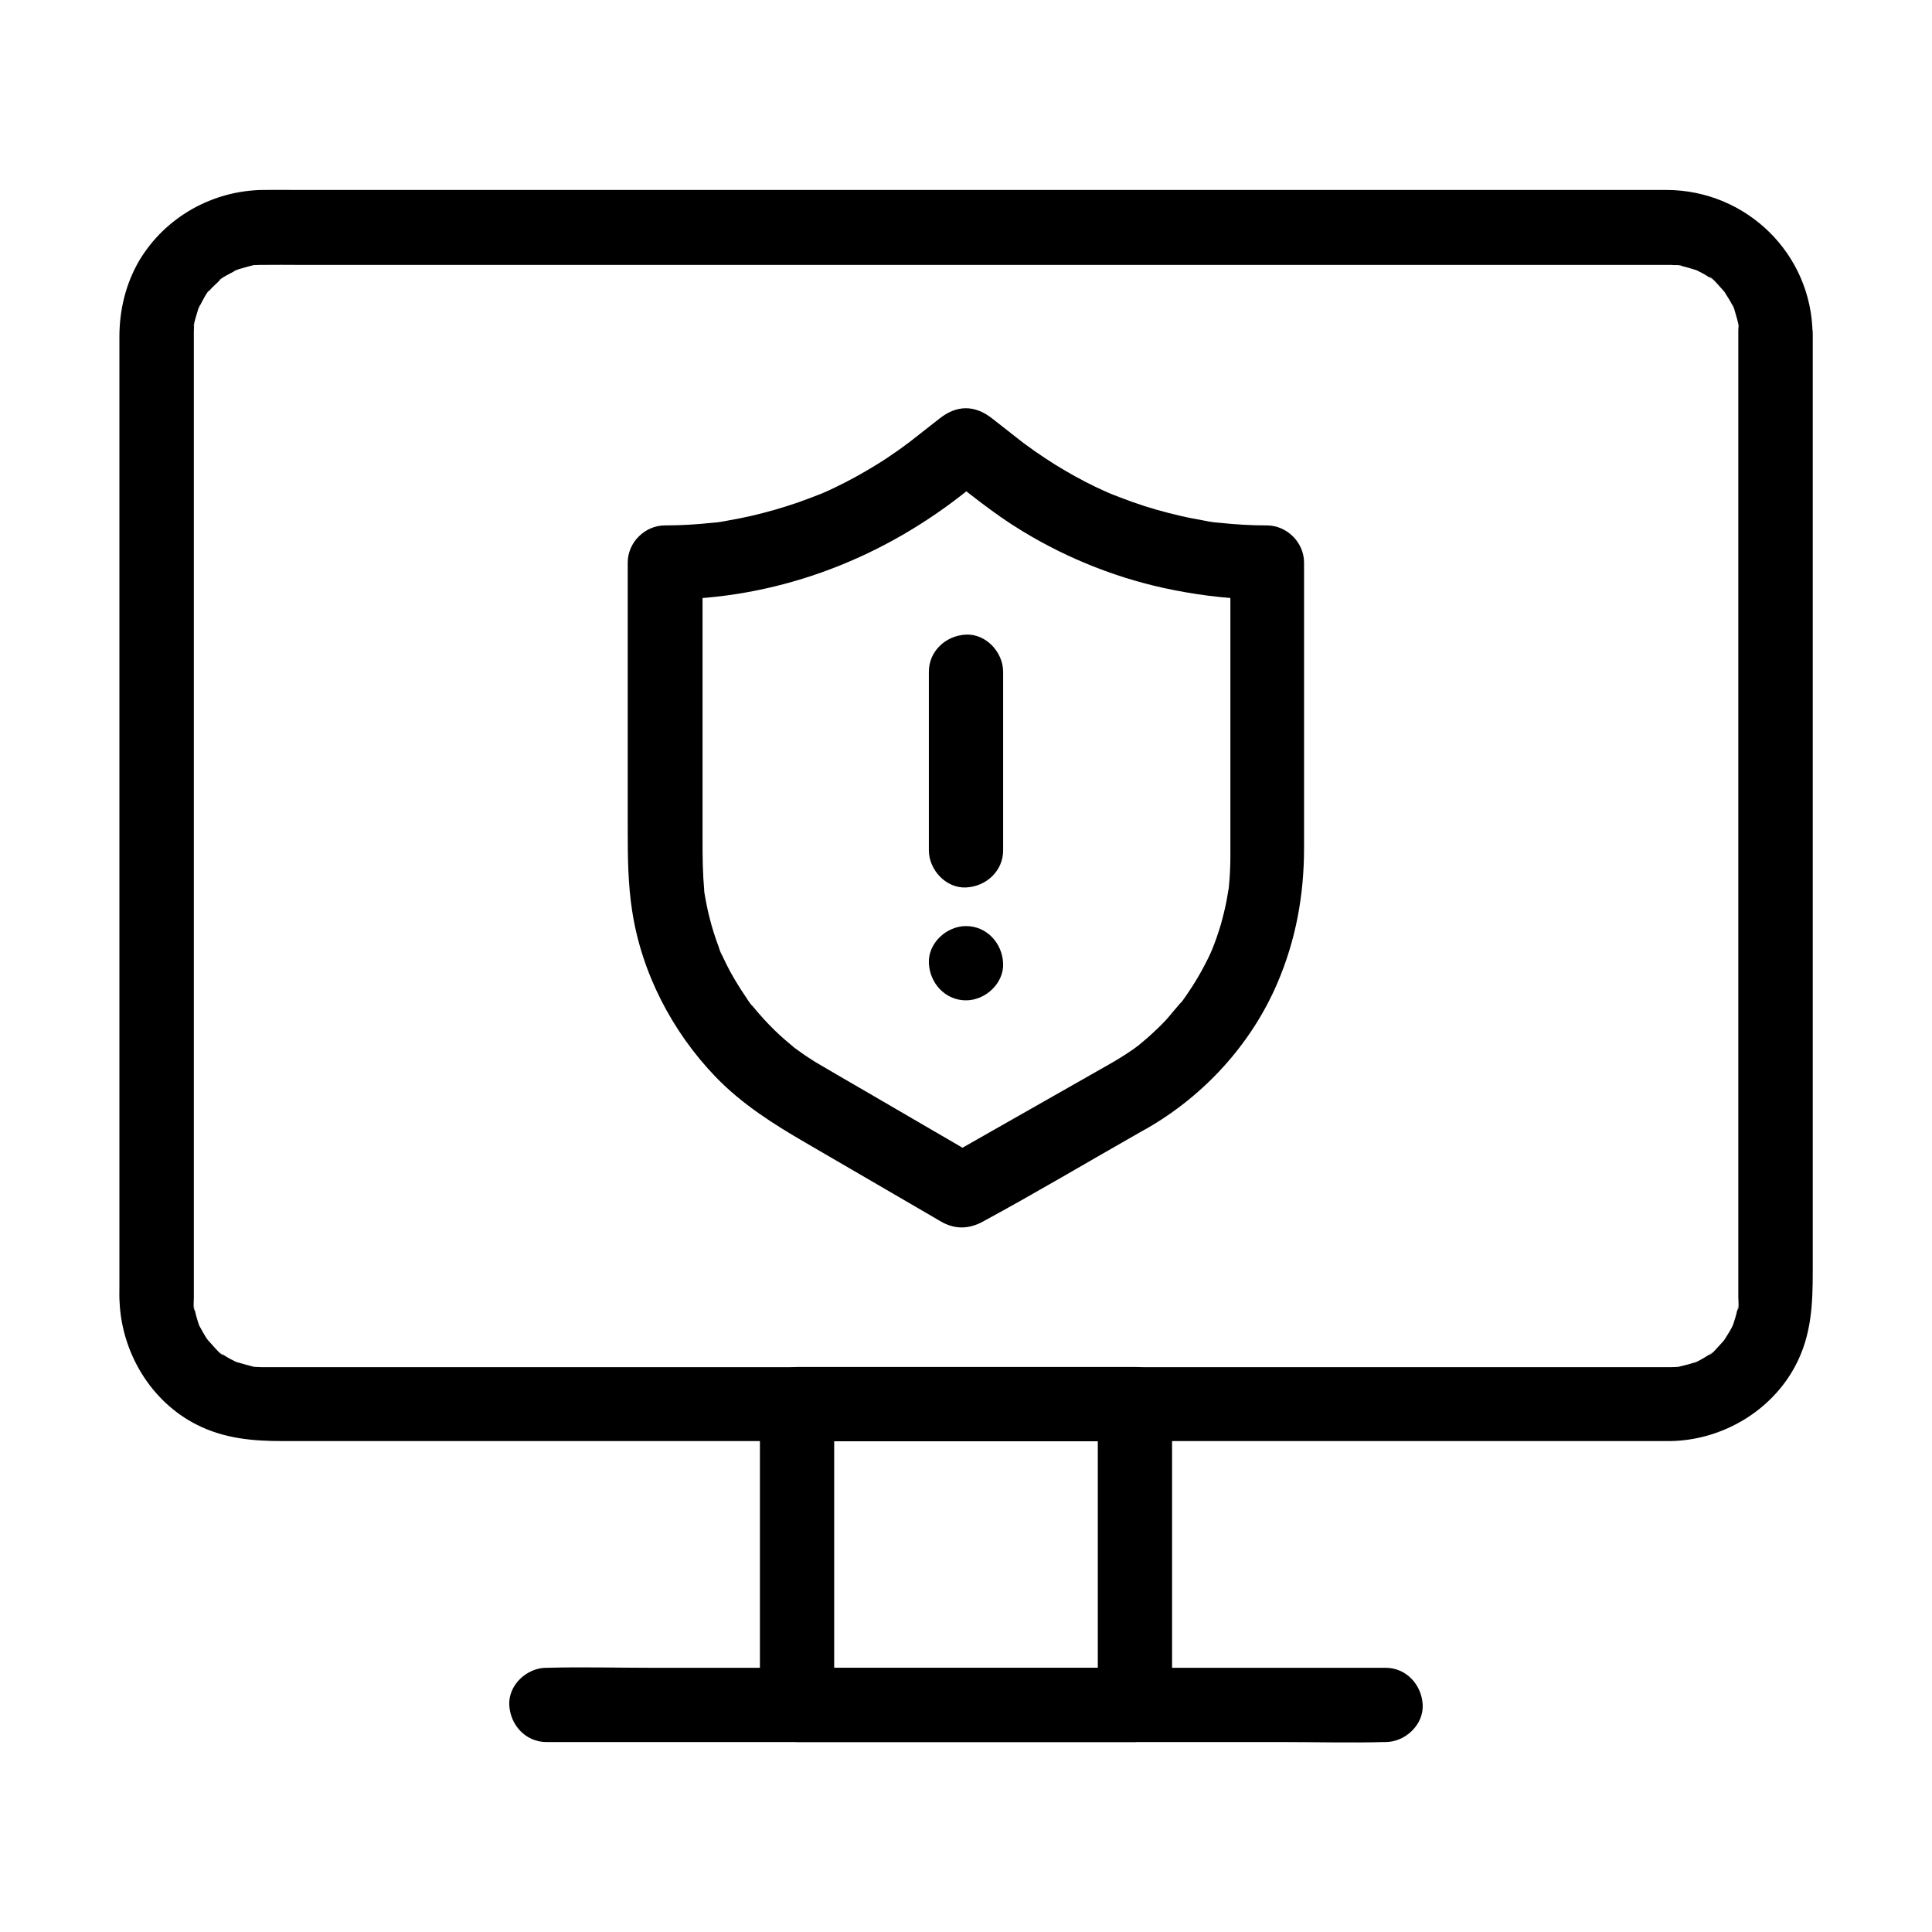
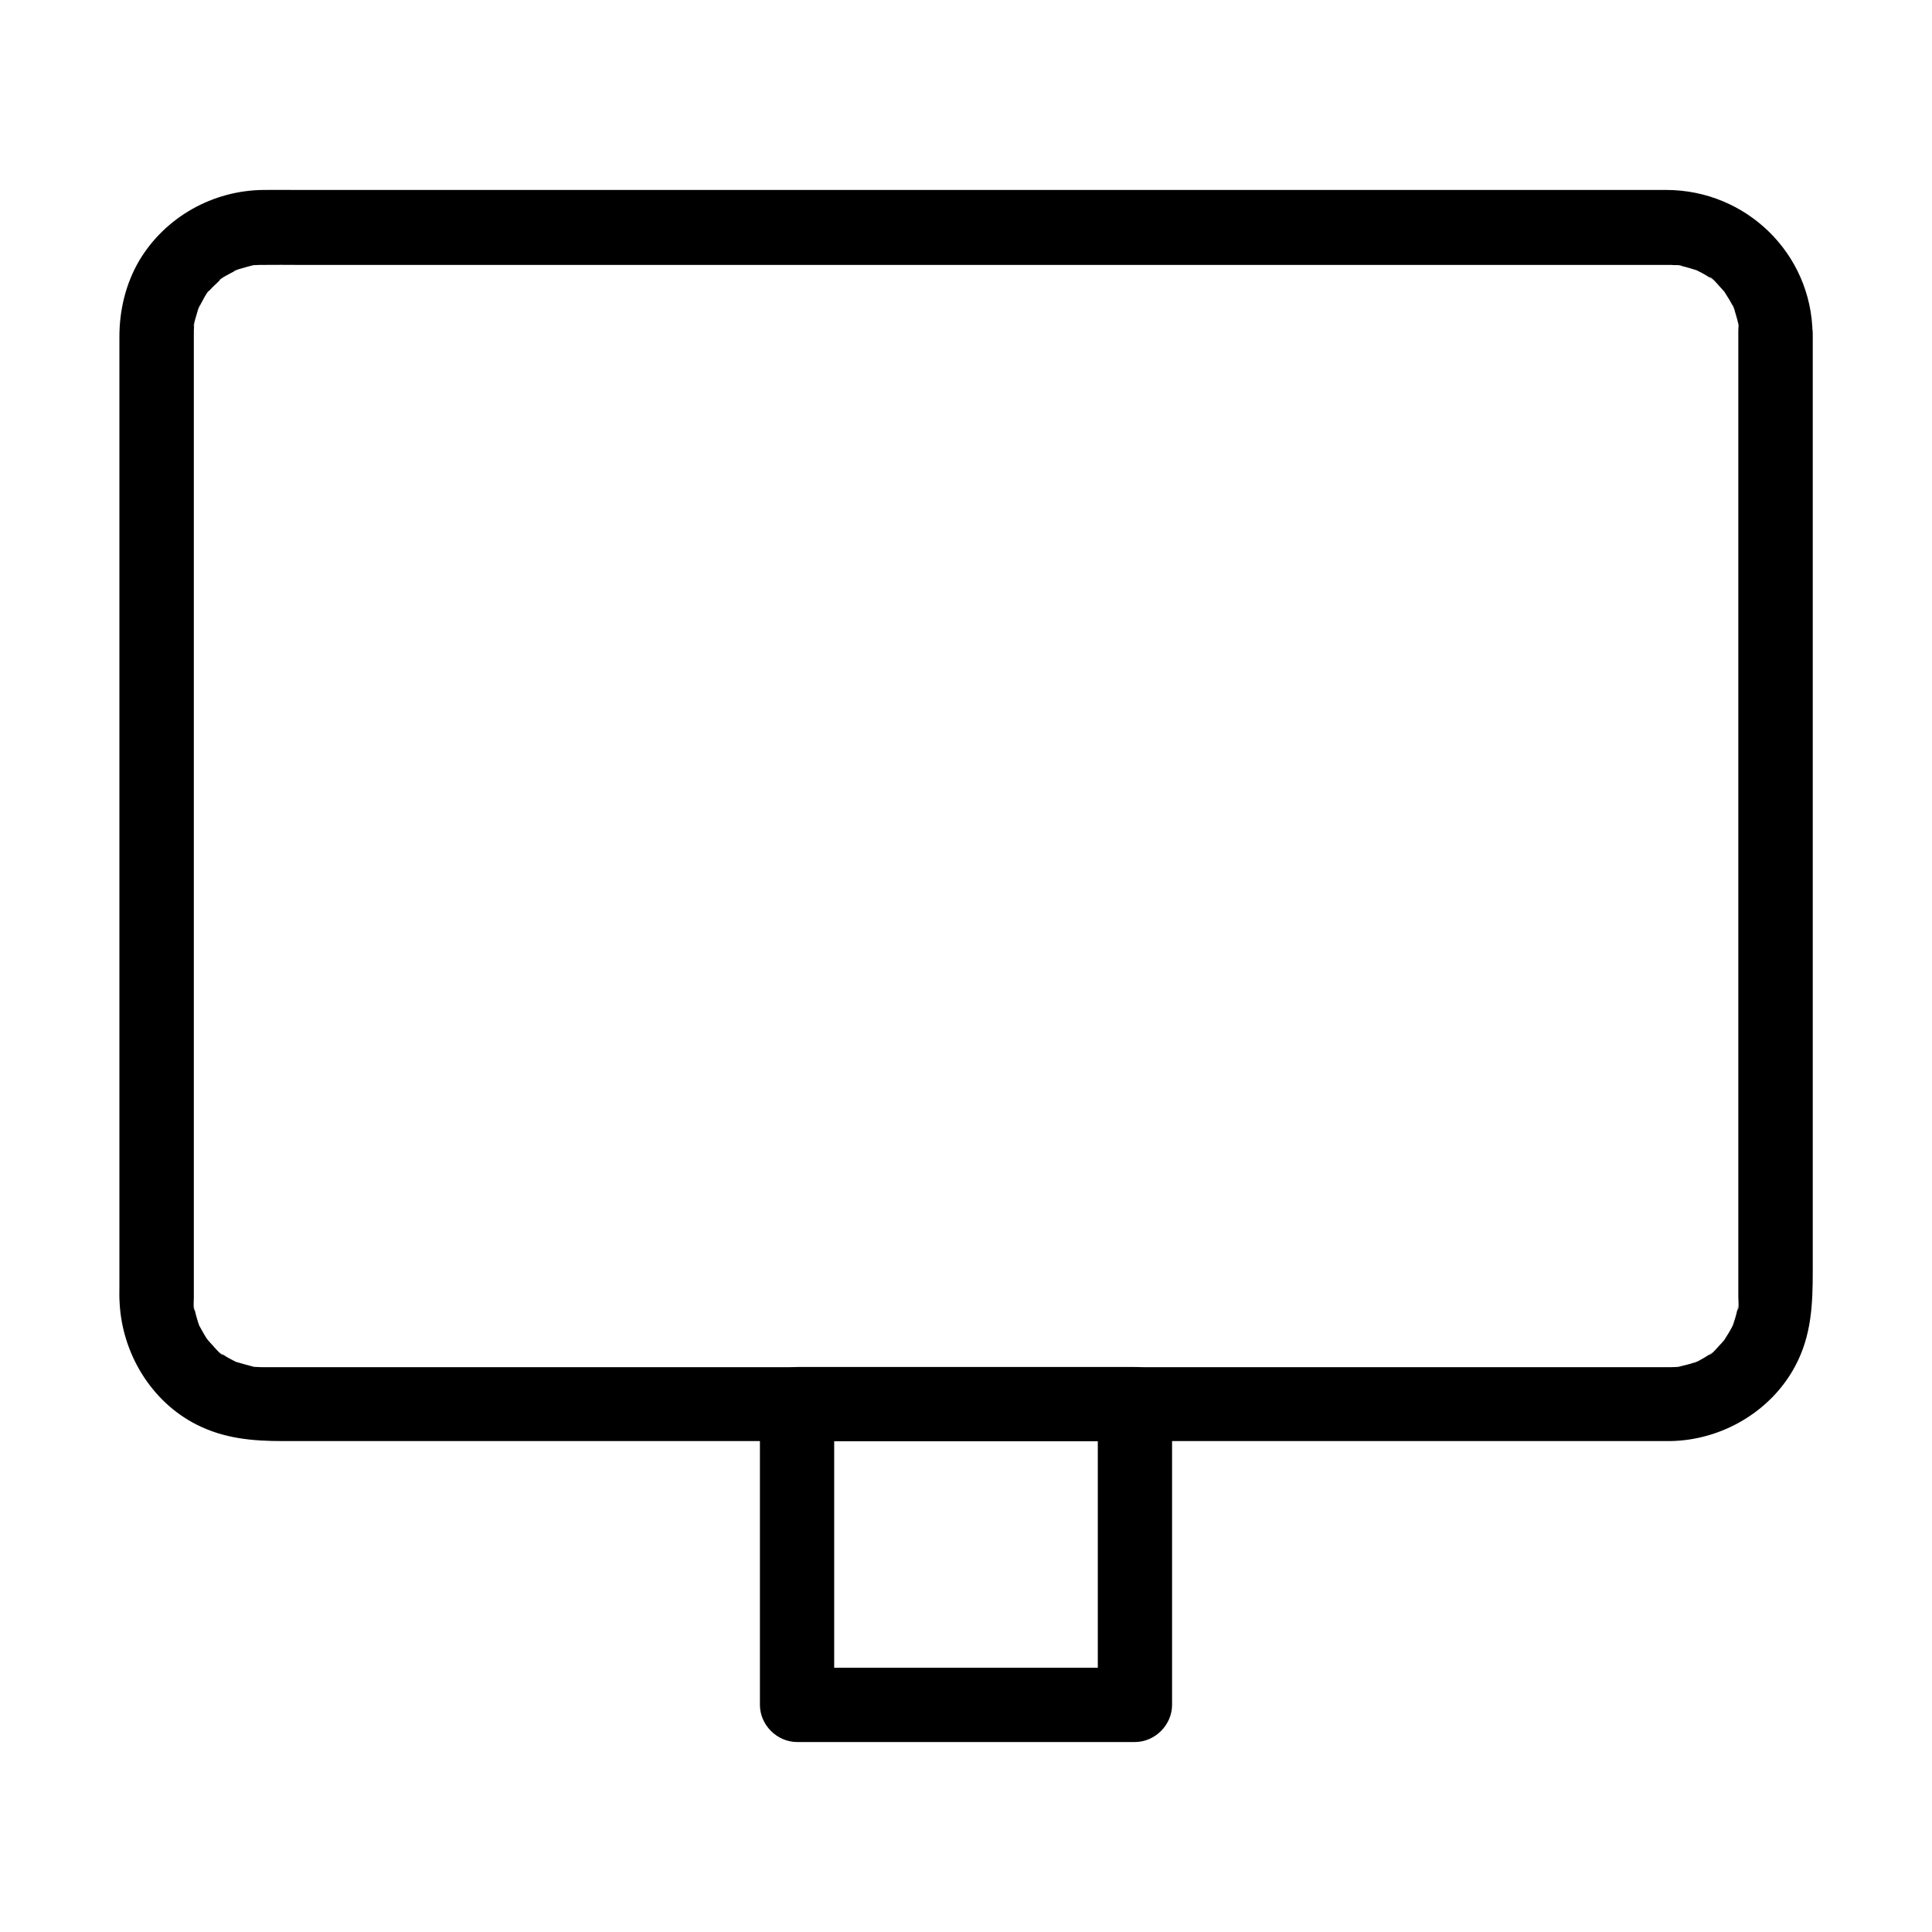
<svg xmlns="http://www.w3.org/2000/svg" fill="#000000" width="800px" height="800px" version="1.1" viewBox="144 144 512 512">
  <g>
    <path d="m604.67 232.47v41.871 90.48 88.066 27.059 6.641 1.18c0 0.543 0.246 3.102-0.195 3.445 0.051-0.441 0.098-0.836 0.148-1.277-0.051 0.441-0.148 0.887-0.246 1.328-0.148 0.641-0.297 1.277-0.492 1.918-0.195 0.641-0.395 1.23-0.59 1.871-0.395 0.984-0.297 0.836 0.246-0.543-0.195 0.395-0.344 0.789-0.543 1.18-0.59 1.133-1.277 2.215-1.969 3.297-1.18 1.871 1.477-1.625 0 0.051-0.441 0.492-0.836 0.984-1.277 1.426-0.395 0.395-2.312 2.707-2.805 2.609 0.344-0.246 0.641-0.492 0.984-0.789l-1.031 0.738c-0.738 0.492-1.477 0.934-2.215 1.328-0.148 0.098-1.625 0.934-1.723 0.836 0.395-0.148 0.789-0.344 1.133-0.492-0.395 0.148-0.789 0.297-1.23 0.441-1.277 0.441-2.508 0.688-3.836 1.031-2.215 0.543 2.262-0.098-0.051 0.051-0.688 0.051-1.379 0.098-2.016 0.098h-0.738-2.508-16.383-67.059-92.891-94.711-72.473-20.469-4.82-0.984-0.789c-0.688 0-1.379-0.098-2.016-0.098-2.312-0.148 2.215 0.543-0.051-0.051-1.477-0.395-2.953-0.789-4.43-1.23-2.117-0.688 1.918 1.031-0.051 0-0.59-0.297-1.133-0.59-1.723-0.887-0.543-0.297-1.133-0.641-1.625-0.984-0.195-0.098-0.344-0.246-0.543-0.344-0.836-0.641-0.688-0.492 0.441 0.395-0.492 0.098-2.461-2.215-2.805-2.609-0.441-0.441-0.836-0.934-1.277-1.426-0.641-0.836-0.543-0.641 0.344 0.492-0.246-0.344-0.492-0.688-0.738-1.031-0.688-1.082-1.277-2.215-1.918-3.344-1.031-1.969 0.688 2.117 0-0.051-0.195-0.641-0.441-1.23-0.59-1.871-0.195-0.641-0.344-1.277-0.492-1.918-0.051-0.195-0.098-0.441-0.148-0.641-0.195-1.082-0.148-0.887 0.051 0.641-0.395-0.344-0.195-2.856-0.195-3.394v-3.246-21.797-83.246-93.383-52.547-1.082-0.051c0-0.688 0-1.379 0.051-2.066 0-0.246 0.051-0.441 0.051-0.688 0.098-1.082 0.098-0.887-0.098 0.641-0.246-0.098 0.836-3.492 0.934-3.836 0.051-0.195 0.492-1.82 0.641-1.82-0.59 1.328-0.641 1.523-0.195 0.59 0.195-0.395 0.395-0.789 0.59-1.133 0.195-0.344 1.723-3.344 2.066-3.246-0.246 0.344-0.492 0.641-0.789 0.984 0.246-0.344 0.543-0.641 0.836-0.984 0.441-0.492 0.836-0.934 1.328-1.379 0.492-0.441 0.934-0.887 1.379-1.328 0.148-0.148 0.344-0.297 0.492-0.395 0.836-0.641 0.641-0.543-0.492 0.344-0.098-0.395 3.445-2.117 3.836-2.363 0.195-0.098 0.395-0.195 0.59-0.297 0.984-0.441 0.789-0.395-0.59 0.195 0.051-0.195 1.672-0.59 1.82-0.641 0.344-0.098 3.738-1.133 3.836-0.934-0.441 0.051-0.836 0.098-1.277 0.148 0.441-0.051 0.887-0.098 1.328-0.148 0.688-0.051 1.379-0.051 2.066-0.051h0.051c3.102-0.051 6.148 0 9.25 0h57.219 88.855 96.48 80.047 39.605 0.887c0.492 0 0.984 0 1.477 0.051 0.297 0 1.871-0.051 2.016 0.148-0.441-0.051-0.836-0.098-1.277-0.148 0.441 0.051 0.887 0.148 1.328 0.246 1.277 0.297 2.508 0.688 3.789 1.082 2.117 0.688-1.918-1.031 0.051 0 0.59 0.297 1.133 0.59 1.723 0.887 0.543 0.297 1.133 0.641 1.625 0.984 0.195 0.098 0.344 0.246 0.543 0.344 0.836 0.641 0.688 0.492-0.441-0.395 0.492-0.098 2.461 2.215 2.805 2.609 0.441 0.441 0.836 0.934 1.277 1.426 1.477 1.625-1.133-1.82 0 0.051 0.688 1.082 1.379 2.164 1.969 3.297 0.098 0.195 0.195 0.395 0.297 0.59 0.441 0.984 0.395 0.789-0.195-0.59 0.195 0.051 0.59 1.672 0.641 1.82 0.098 0.344 1.133 3.738 0.934 3.836-0.051-0.441-0.098-0.836-0.148-1.277 0.051 0.441 0.098 0.887 0.148 1.328-0.059 0.598-0.059 1.285-0.059 1.977 0.051 5.164 4.477 10.086 9.84 9.84 5.266-0.246 9.891-4.328 9.84-9.84-0.246-21.254-17.562-38.082-38.719-38.129h-12.449-25.977-36.652-43.836-48.363-49.25-47.578-42.262-34.094-22.977c-2.805 0-5.656-0.051-8.461 0-13.383 0.148-25.93 7.184-32.816 18.695-3.598 6.148-5.273 13.137-5.273 20.219v17.074 34.539 45.02 49.102 46.789 37.391 21.746c0 1.426-0.051 2.805 0.051 4.231 0.641 13.383 8.266 26.223 20.367 32.375 7.379 3.738 14.906 4.379 22.879 4.379h19.828 31.93 40.688 46.445 49.348 48.66 45.312 38.426 28.781 15.793 2.461c13.578-0.195 26.668-7.773 33.113-19.828 4.379-8.168 4.676-16.531 4.676-25.387v-26.812-40.887-47.969-48.855-42.656-30.207-10.875c0-5.164-4.527-10.086-9.84-9.84-5.363 0.293-9.891 4.375-9.891 9.887z" />
    <path d="m434.93 516.11v69.961 9.742c3.297-3.297 6.543-6.543 9.84-9.84h-30.258-48.215-11.07c3.297 3.297 6.543 6.543 9.84 9.84v-69.961-9.742c-3.297 3.297-6.543 6.543-9.84 9.84h30.258 48.215 11.07c5.164 0 10.086-4.527 9.84-9.84s-4.328-9.84-9.84-9.84h-30.258-48.215-11.07c-5.312 0-9.84 4.527-9.84 9.84v69.961 9.742c0 5.312 4.527 9.84 9.84 9.84h30.258 48.215 11.07c5.312 0 9.84-4.527 9.84-9.84v-69.961-9.742c0-5.164-4.527-10.086-9.84-9.84-5.312 0.246-9.84 4.332-9.84 9.84z" />
-     <path d="m288.8 605.66h22.141 53.184 64.109 55.598c8.953 0 17.957 0.246 26.961 0h0.395c5.164 0 10.086-4.527 9.84-9.84s-4.328-9.84-9.84-9.84h-22.141-53.184-64.109-55.598c-8.953 0-17.957-0.246-26.961 0h-0.395c-5.164 0-10.086 4.527-9.84 9.84s4.332 9.84 9.84 9.84z" />
-     <path d="m437.93 426.07c-12.793 7.281-25.586 14.562-38.426 21.844-1.82 1.031-3.641 2.066-5.461 3.102h9.938c-10.035-5.856-20.121-11.711-30.16-17.562-4.082-2.363-8.168-4.723-12.25-7.133-1.133-0.641-2.262-1.328-3.344-2.066-1.23-0.789-2.41-1.672-3.59-2.508-2.016-1.426 1.574 1.328-0.297-0.246-0.738-0.641-1.477-1.23-2.215-1.871-2.016-1.723-3.887-3.59-5.707-5.559-0.984-1.082-1.918-2.164-2.805-3.246-0.344-0.441-1.969-2.016-0.246-0.246-0.641-0.641-1.18-1.574-1.672-2.312-1.477-2.164-2.856-4.379-4.133-6.691-0.688-1.277-1.328-2.559-1.918-3.836-0.297-0.641-0.688-1.277-0.887-1.969 0.789 2.609-0.148-0.441-0.344-0.984-0.934-2.461-1.723-4.969-2.363-7.527-0.344-1.379-0.688-2.805-0.934-4.231-0.148-0.688-0.246-1.426-0.395-2.164-0.098-0.492-0.148-0.934-0.195-1.426 0.195 1.426 0.195 1.574 0.098 0.441-0.395-4.379-0.441-8.707-0.441-13.086v-40.492-33.258l-9.84 9.84c28.734 0 56.039-10.137 78.574-27.75 2.707-2.117 5.41-4.281 8.168-6.394h-13.922c7.086 5.559 14.023 11.316 21.746 15.988 12.25 7.477 26.027 12.891 40.148 15.645 8.168 1.625 16.531 2.508 24.848 2.508-3.297-3.297-6.543-6.543-9.84-9.84v45.707 26.812 5.559c0 2.609-0.148 5.266-0.395 7.871-0.297 2.559 0.297-1.523-0.148 0.984-0.148 0.934-0.344 1.918-0.492 2.856-0.395 2.016-0.887 3.984-1.426 5.953-0.641 2.164-1.379 4.328-2.215 6.445-0.148 0.297-0.738 1.77-0.195 0.492 0.59-1.379-0.246 0.543-0.344 0.789-0.441 0.984-0.934 1.969-1.426 2.902-1.031 2.016-2.164 3.984-3.394 5.902-0.59 0.887-1.18 1.82-1.77 2.656-0.297 0.395-0.543 0.789-0.836 1.18-1.23 1.723-0.148-0.051 0.051 0-0.148-0.051-4.035 4.723-4.477 5.164-1.574 1.672-3.246 3.246-4.969 4.773-0.836 0.738-1.672 1.379-2.508 2.117-1.082 0.887 1.379-0.984 0.246-0.195-0.492 0.344-0.984 0.738-1.477 1.082-2.133 1.473-4.199 2.75-6.363 3.981-4.477 2.559-6.394 9.004-3.543 13.48 2.902 4.527 8.707 6.297 13.48 3.543 15.254-8.758 27.699-22.336 34.637-38.523 4.922-11.465 7.086-23.371 7.086-35.816v-56.531-19.141c0-5.312-4.527-9.84-9.84-9.84-4.133 0-8.316-0.246-12.449-0.688-0.441-0.051-4.035-0.344-1.477-0.148-1.082-0.098-2.215-0.344-3.246-0.543-1.871-0.344-3.789-0.688-5.656-1.133-4.281-0.984-8.512-2.164-12.645-3.641-1.82-0.641-3.59-1.328-5.363-2.016-1.031-0.441-1.031-0.395 0.098 0.051-0.492-0.195-0.984-0.441-1.523-0.641-0.984-0.441-2.016-0.934-3-1.379-3.691-1.77-7.332-3.789-10.824-5.953-1.871-1.18-3.738-2.41-5.512-3.641-0.887-0.641-1.77-1.277-2.707-1.969-2.164-1.574 0.59 0.441-0.098-0.051-2.805-2.215-5.609-4.379-8.414-6.594-4.574-3.59-9.297-3.641-13.922 0-2.805 2.215-5.609 4.379-8.414 6.594-0.641 0.492 2.066-1.523-0.098 0.051-0.887 0.641-1.77 1.328-2.707 1.969-1.82 1.277-3.641 2.508-5.512 3.641-3.492 2.164-7.133 4.184-10.824 5.953-0.984 0.492-1.969 0.934-3 1.379-0.492 0.246-0.984 0.441-1.523 0.641 1.082-0.441 1.133-0.492 0.098-0.051-1.77 0.688-3.59 1.379-5.363 2.016-4.133 1.426-8.363 2.656-12.645 3.641-1.871 0.441-3.738 0.789-5.656 1.133-1.082 0.195-2.164 0.441-3.246 0.543 2.559-0.195-1.031 0.098-1.477 0.148-4.133 0.441-8.266 0.688-12.449 0.688-5.312 0-9.84 4.527-9.84 9.84v43.543 27.109c0 7.332 0.051 14.414 1.18 21.695 2.508 16.434 10.629 32.027 22.141 43.984 6.938 7.184 15.254 12.449 23.812 17.418 8.414 4.871 16.777 9.789 25.191 14.66 3.199 1.871 6.348 3.691 9.543 5.559 0.59 0.344 1.133 0.688 1.723 0.984 3.543 1.82 7.035 1.574 10.43-0.246 14.168-7.676 28.043-15.941 42.066-23.91 0.441-0.246 0.887-0.492 1.328-0.738 4.477-2.559 6.394-9.055 3.543-13.48-2.805-4.574-8.562-6.297-13.383-3.59z" />
-     <path d="m390.16 322.02v41.426 5.902c0 5.164 4.527 10.086 9.84 9.84s9.84-4.328 9.84-9.84v-41.426-5.902c0-5.164-4.527-10.086-9.84-9.84-5.316 0.246-9.84 4.332-9.84 9.84z" />
-     <path d="m400 409.1c5.164 0 10.086-4.527 9.84-9.84s-4.328-9.84-9.84-9.84c-5.164 0-10.086 4.527-9.84 9.84s4.328 9.84 9.84 9.84z" />
  </g>
</svg>